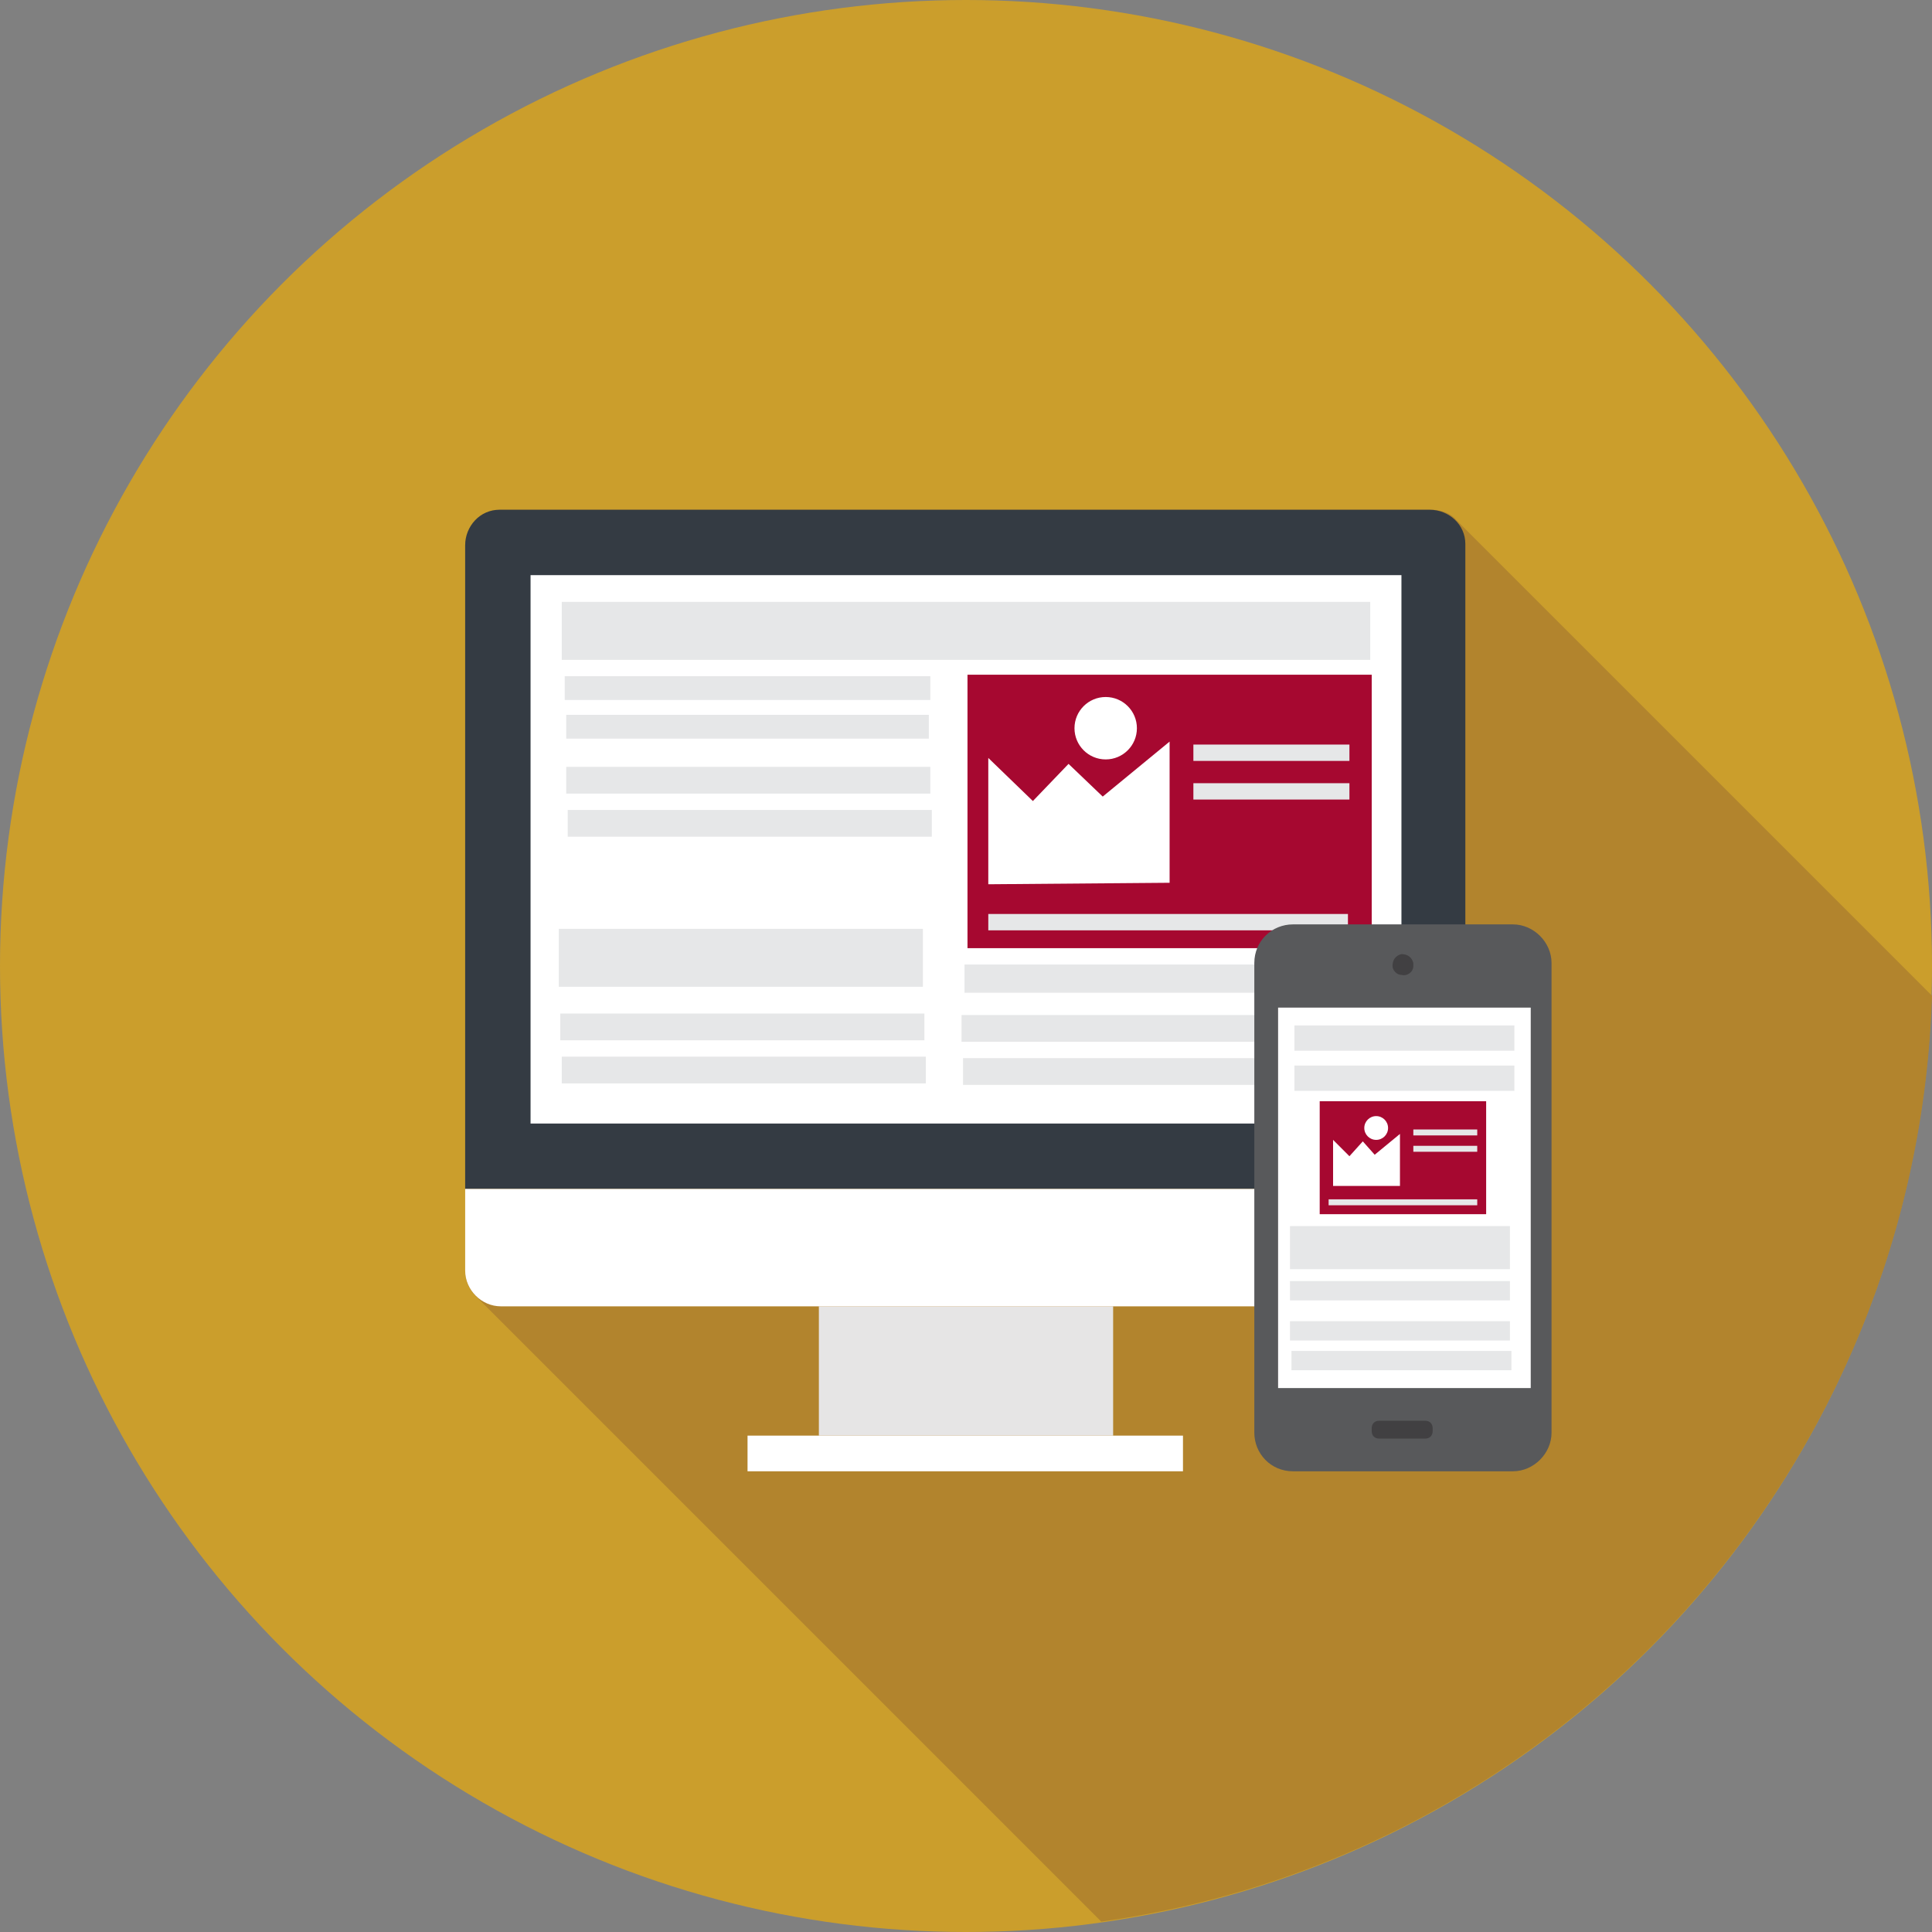
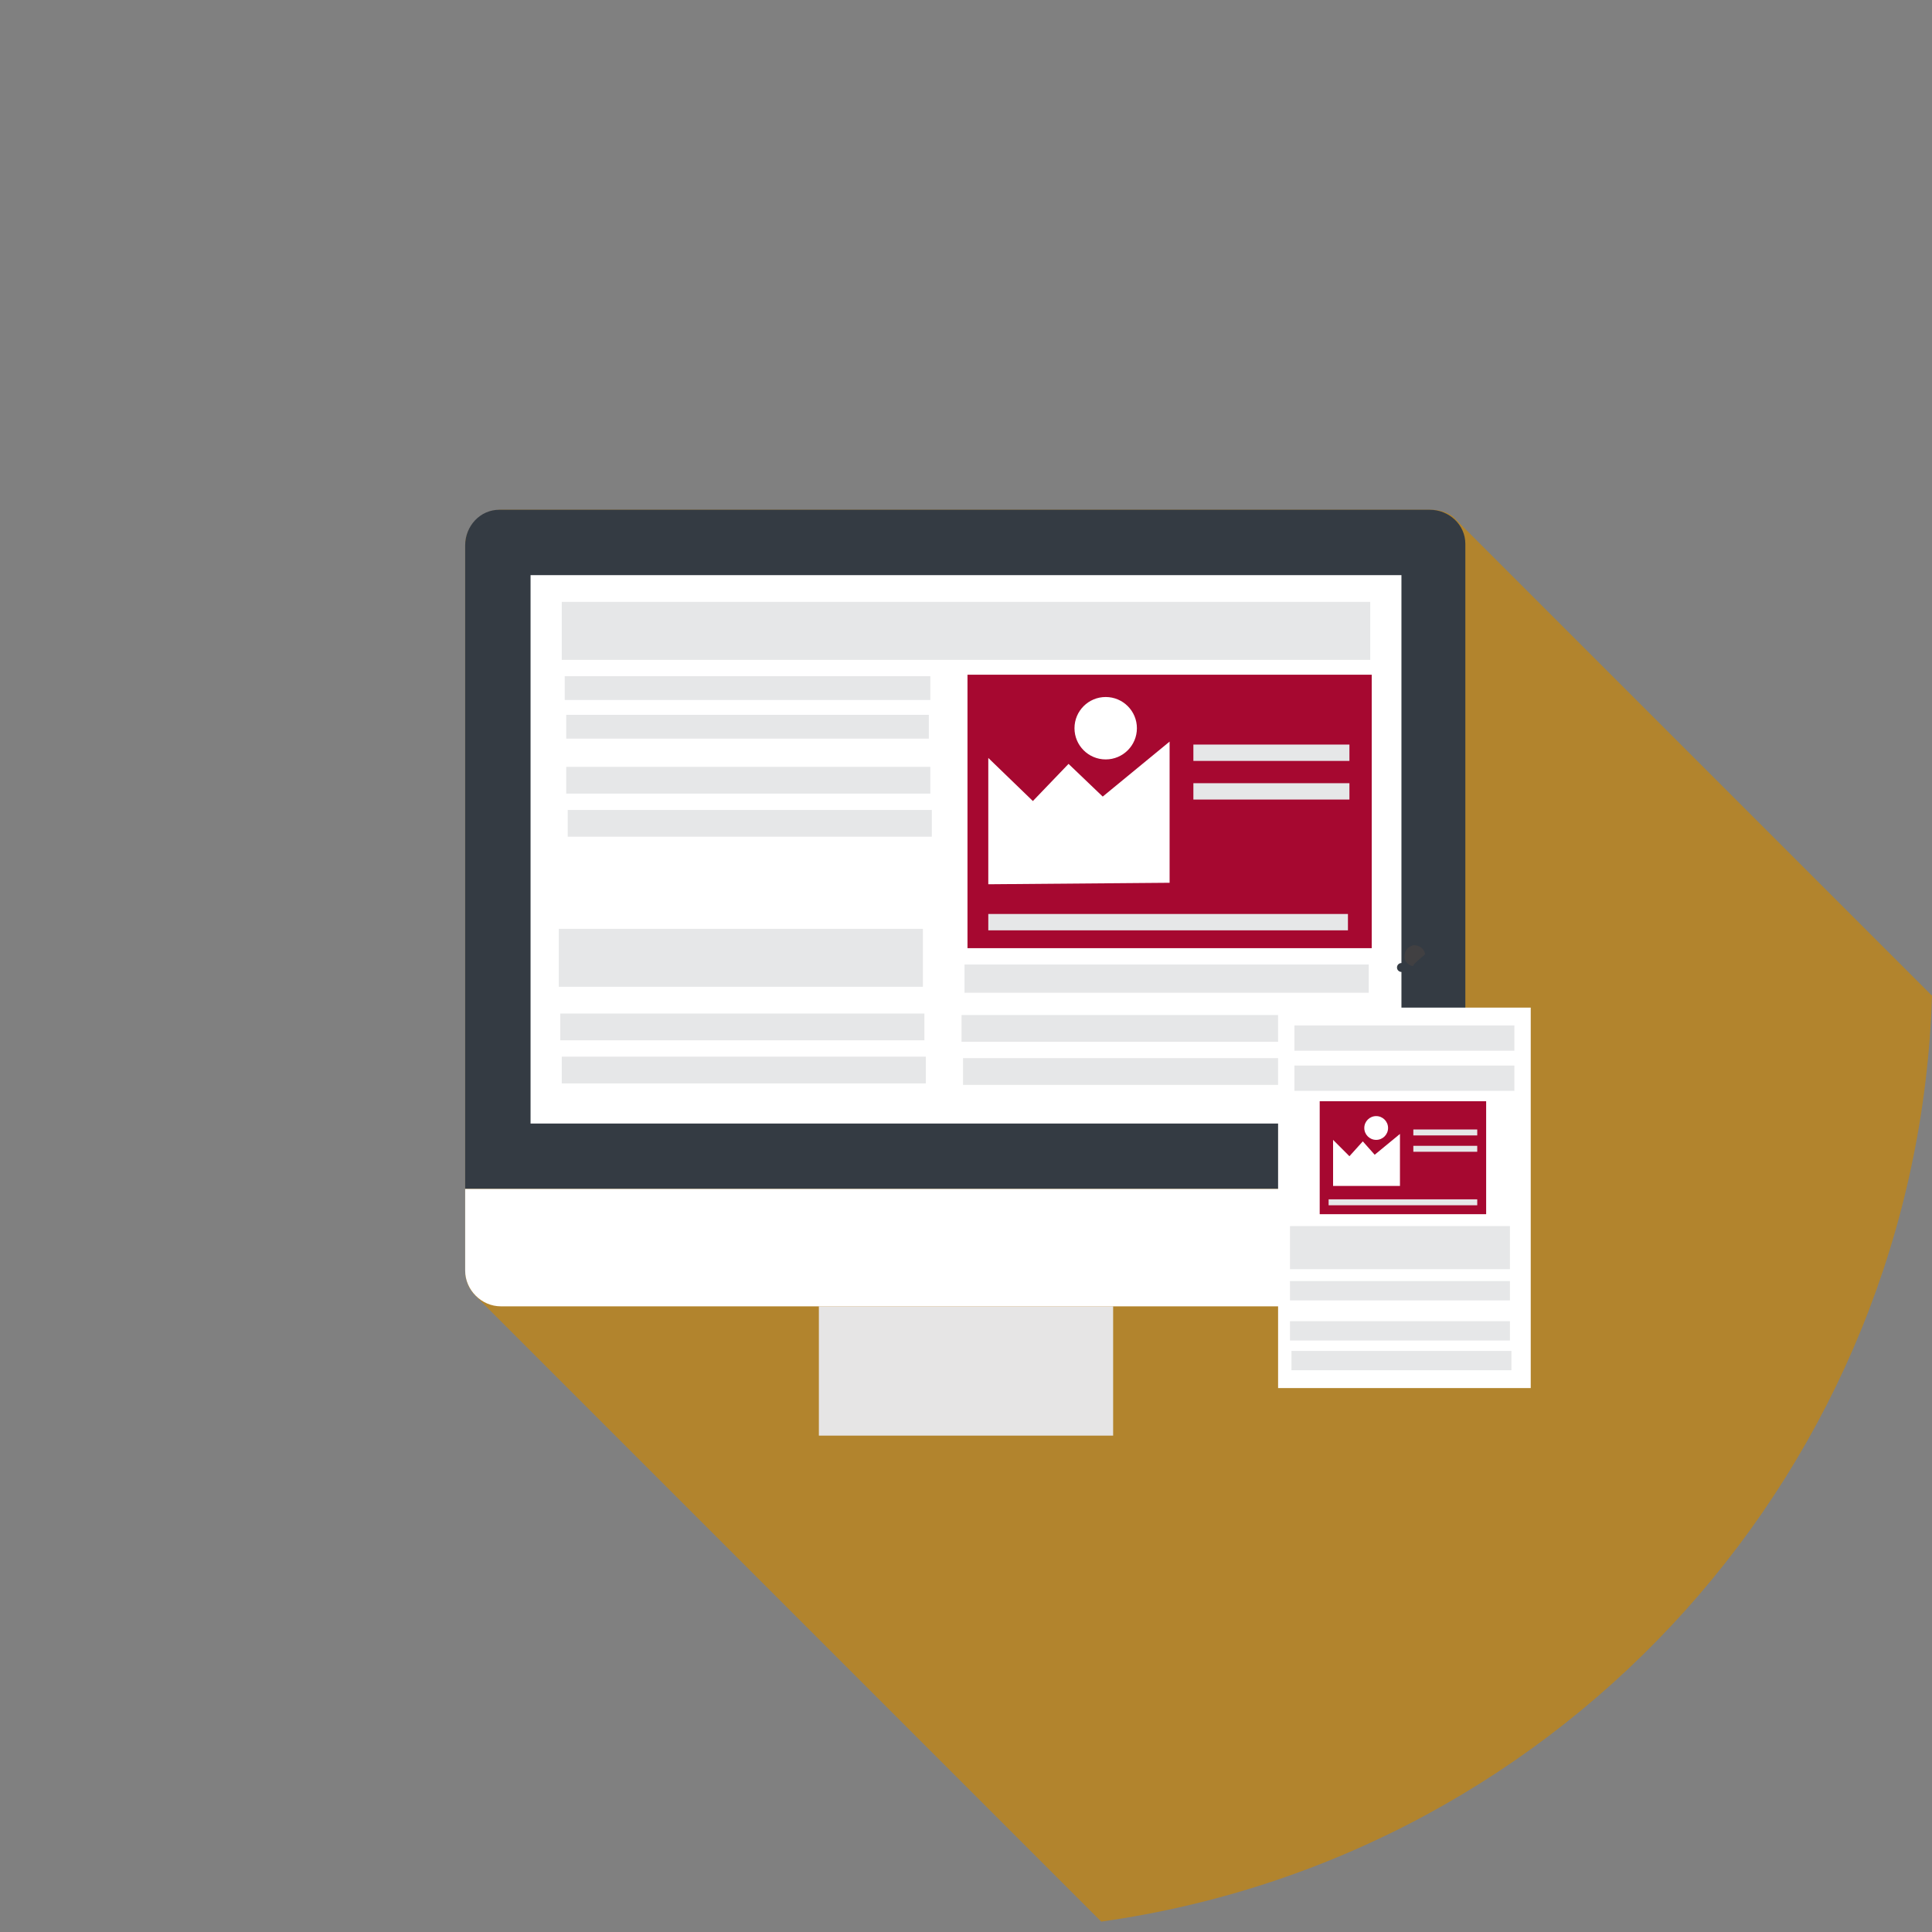
<svg xmlns="http://www.w3.org/2000/svg" version="1.1" id="Layer_1" x="0px" y="0px" viewBox="0 0 130 130" style="enable-background:new 0 0 130 130;" xml:space="preserve">
  <rect x="0" y="0" width="130" height="130" fill="#808080" stroke="none" />
  <style type="text/css"> .st0{fill:#CB9E2C;} .st1{fill:#B2842D;} .st2{fill:#E6E5E5;} .st3{fill:#FFFFFF;} .st4{fill:#343B43;} .st5{fill:#E6E7E8;} .st6{fill:#A60830;} .st7{fill:#58595B;} .st8{fill:#414042;} </style>
-   <circle class="st0" cx="65" cy="65" r="65" />
  <path class="st1" d="M130,67L98,35c-0.4-0.5-1.1-0.7-1.7-0.7H33.7c-1.3,0-2.4,1.1-2.4,2.4l0,0v48.8c0,0.6,0.2,1.2,0.7,1.7l0,0l0,0 l42.1,42.1C105.4,124.9,129,98.6,130,67z" />
  <rect x="55.1" y="87.9" class="st2" width="19.8" height="8.7" />
-   <rect x="50.3" y="96.6" class="st3" width="29.3" height="2.4" />
  <path class="st4" d="M31.3,80V36.7c0-1.3,1-2.4,2.3-2.4l0,0h62.6c1.3,0,2.4,1,2.4,2.3l0,0V80H31.3z" />
  <rect x="35.7" y="38.7" class="st3" width="58.6" height="36.9" />
  <path class="st3" d="M98.7,85.5c0,0.6-0.2,1.2-0.7,1.7c-0.4,0.4-1.1,0.7-1.7,0.7H33.7c-1.3,0-2.4-1.1-2.4-2.4l0,0V80h67.3L98.7,85.5 L98.7,85.5z" />
  <circle class="st4" cx="94.3" cy="65.1" r="0.3" />
  <rect x="64.9" y="64.9" class="st5" width="27.2" height="1.9" />
  <rect x="37.7" y="68.2" class="st5" width="24.5" height="1.8" />
  <rect x="37.8" y="71.1" class="st5" width="24.5" height="1.8" />
  <rect x="37.8" y="40.5" class="st5" width="54.4" height="3.9" />
  <rect x="37.6" y="62.5" class="st5" width="24.5" height="3.9" />
  <rect x="38" y="45.5" class="st5" width="24.6" height="1.6" />
  <rect x="38.1" y="48.1" class="st5" width="24.4" height="1.6" />
  <rect x="38.1" y="51.6" class="st5" width="24.5" height="1.8" />
  <rect x="38.2" y="54.5" class="st5" width="24.5" height="1.8" />
  <rect x="64.7" y="68.3" class="st5" width="24.5" height="1.8" />
  <rect x="64.8" y="71.2" class="st5" width="24.5" height="1.8" />
  <rect x="65.1" y="45.4" class="st6" width="27.2" height="18.4" />
  <g>
    <polygon class="st3" points="66.5,59.5 66.5,51 69.5,53.9 71.9,51.4 74.2,53.6 78.7,49.9 78.7,59.4 " />
    <circle class="st3" cx="74.4" cy="49" r="2.1" />
  </g>
  <rect x="66.5" y="61.5" class="st5" width="24.2" height="1.1" />
-   <path class="st7" d="M101.8,62.2H87c-1.4,0-2.6,1.1-2.6,2.6v31.6c0,1.4,1.1,2.6,2.6,2.6h14.8c1.4,0,2.6-1.2,2.6-2.6V64.8 C104.4,63.4,103.2,62.2,101.8,62.2z" />
  <rect x="86" y="67.8" class="st3" width="17" height="25.6" />
-   <path class="st8" d="M92.8,96.8c-0.3,0-0.5-0.2-0.5-0.5v-0.2c0-0.3,0.2-0.5,0.5-0.5h3.1c0.3,0,0.5,0.2,0.5,0.5v0.2 c0,0.3-0.2,0.5-0.5,0.5H92.8z" />
  <rect x="86.8" y="88.9" class="st5" width="14.8" height="1.3" />
  <rect x="86.9" y="90.9" class="st5" width="14.8" height="1.3" />
  <rect x="86.8" y="82.5" class="st5" width="14.8" height="2.9" />
  <rect x="86.8" y="86.2" class="st5" width="14.8" height="1.3" />
  <rect x="87.1" y="69" class="st5" width="14.8" height="1.7" />
  <rect x="87.1" y="71.7" class="st5" width="14.8" height="1.7" />
-   <path class="st8" d="M95.1,65c0,0.4-0.4,0.7-0.8,0.6c-0.3,0-0.6-0.3-0.6-0.6c0-0.4,0.2-0.7,0.6-0.8c0.4,0,0.7,0.2,0.8,0.6 C95.1,64.9,95.1,64.9,95.1,65z" />
+   <path class="st8" d="M95.1,65c-0.3,0-0.6-0.3-0.6-0.6c0-0.4,0.2-0.7,0.6-0.8c0.4,0,0.7,0.2,0.8,0.6 C95.1,64.9,95.1,64.9,95.1,65z" />
  <rect x="80.3" y="50.1" class="st5" width="10.5" height="1.1" />
  <rect x="80.3" y="52.7" class="st5" width="10.5" height="1.1" />
  <rect x="88.8" y="74.1" class="st6" width="11.2" height="7.6" />
  <rect x="89.4" y="80.7" class="st5" width="10" height="0.4" />
  <rect x="95.1" y="76" class="st5" width="4.3" height="0.4" />
  <rect x="95.1" y="77.1" class="st5" width="4.3" height="0.4" />
  <g>
    <polygon class="st3" points="89.7,79.8 89.7,76.7 90.8,77.8 91.7,76.8 92.5,77.7 94.2,76.3 94.2,79.8 " />
    <circle class="st3" cx="92.6" cy="75.9" r="0.8" />
  </g>
</svg>